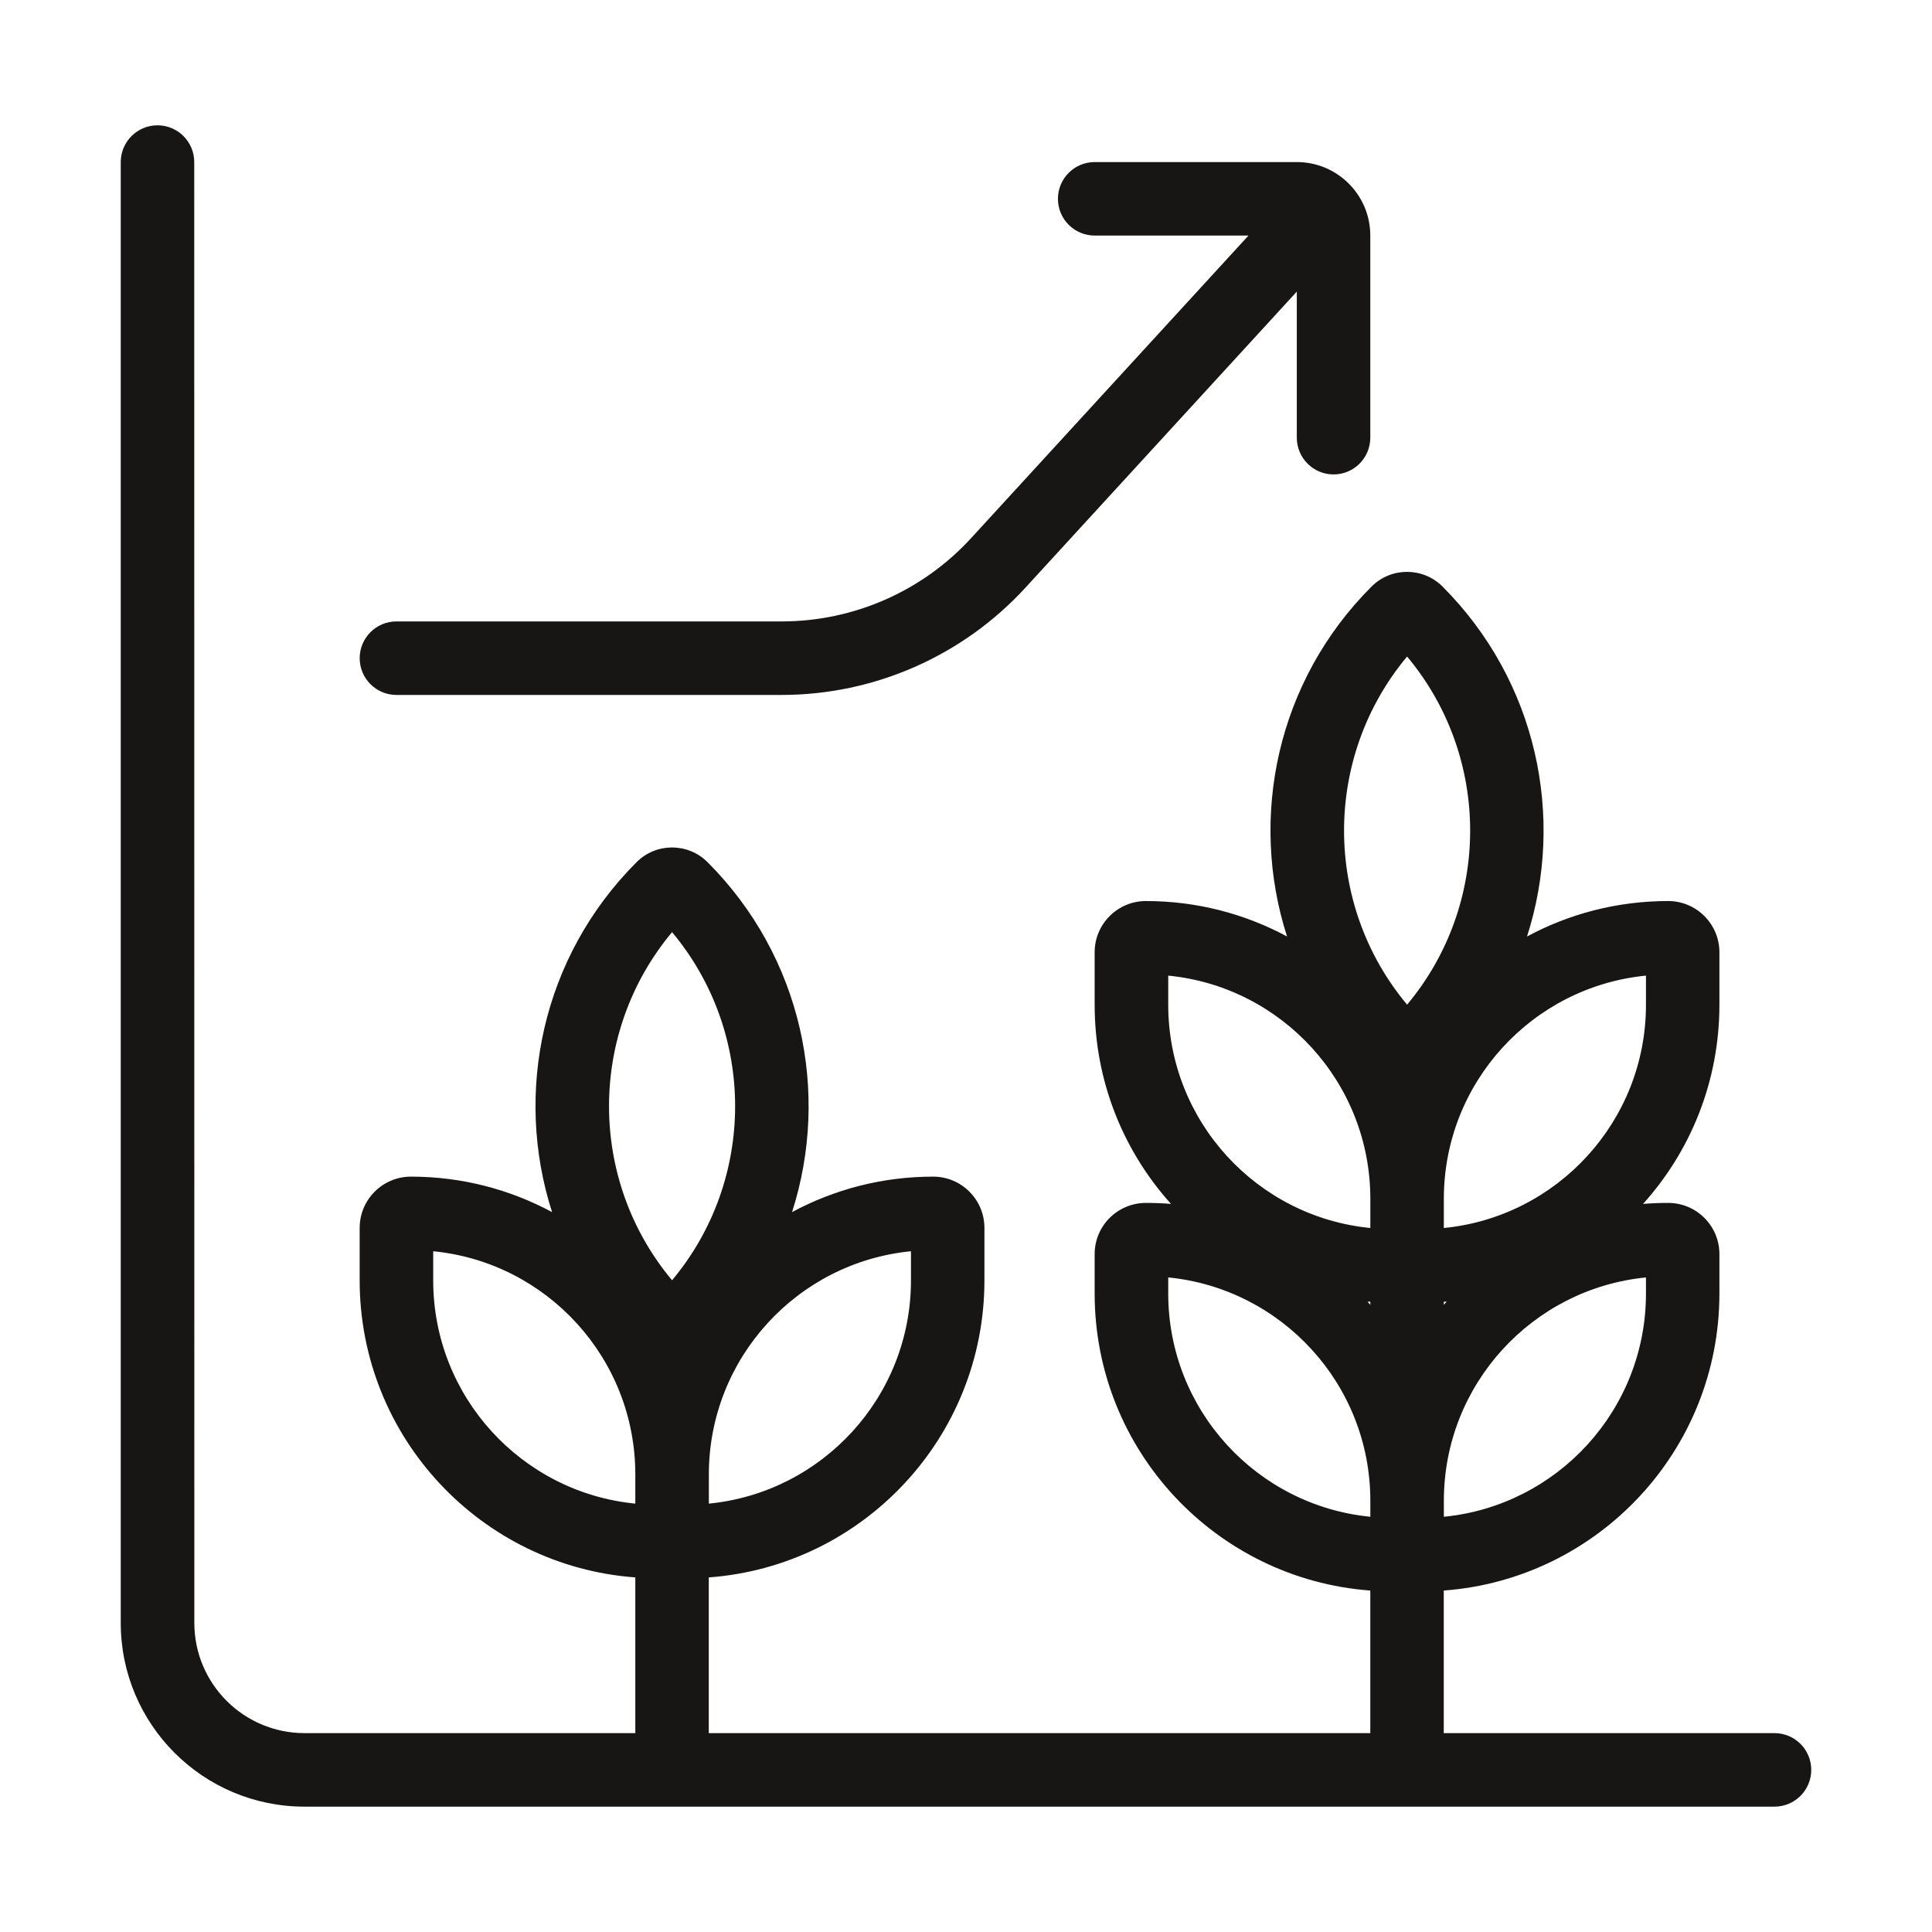
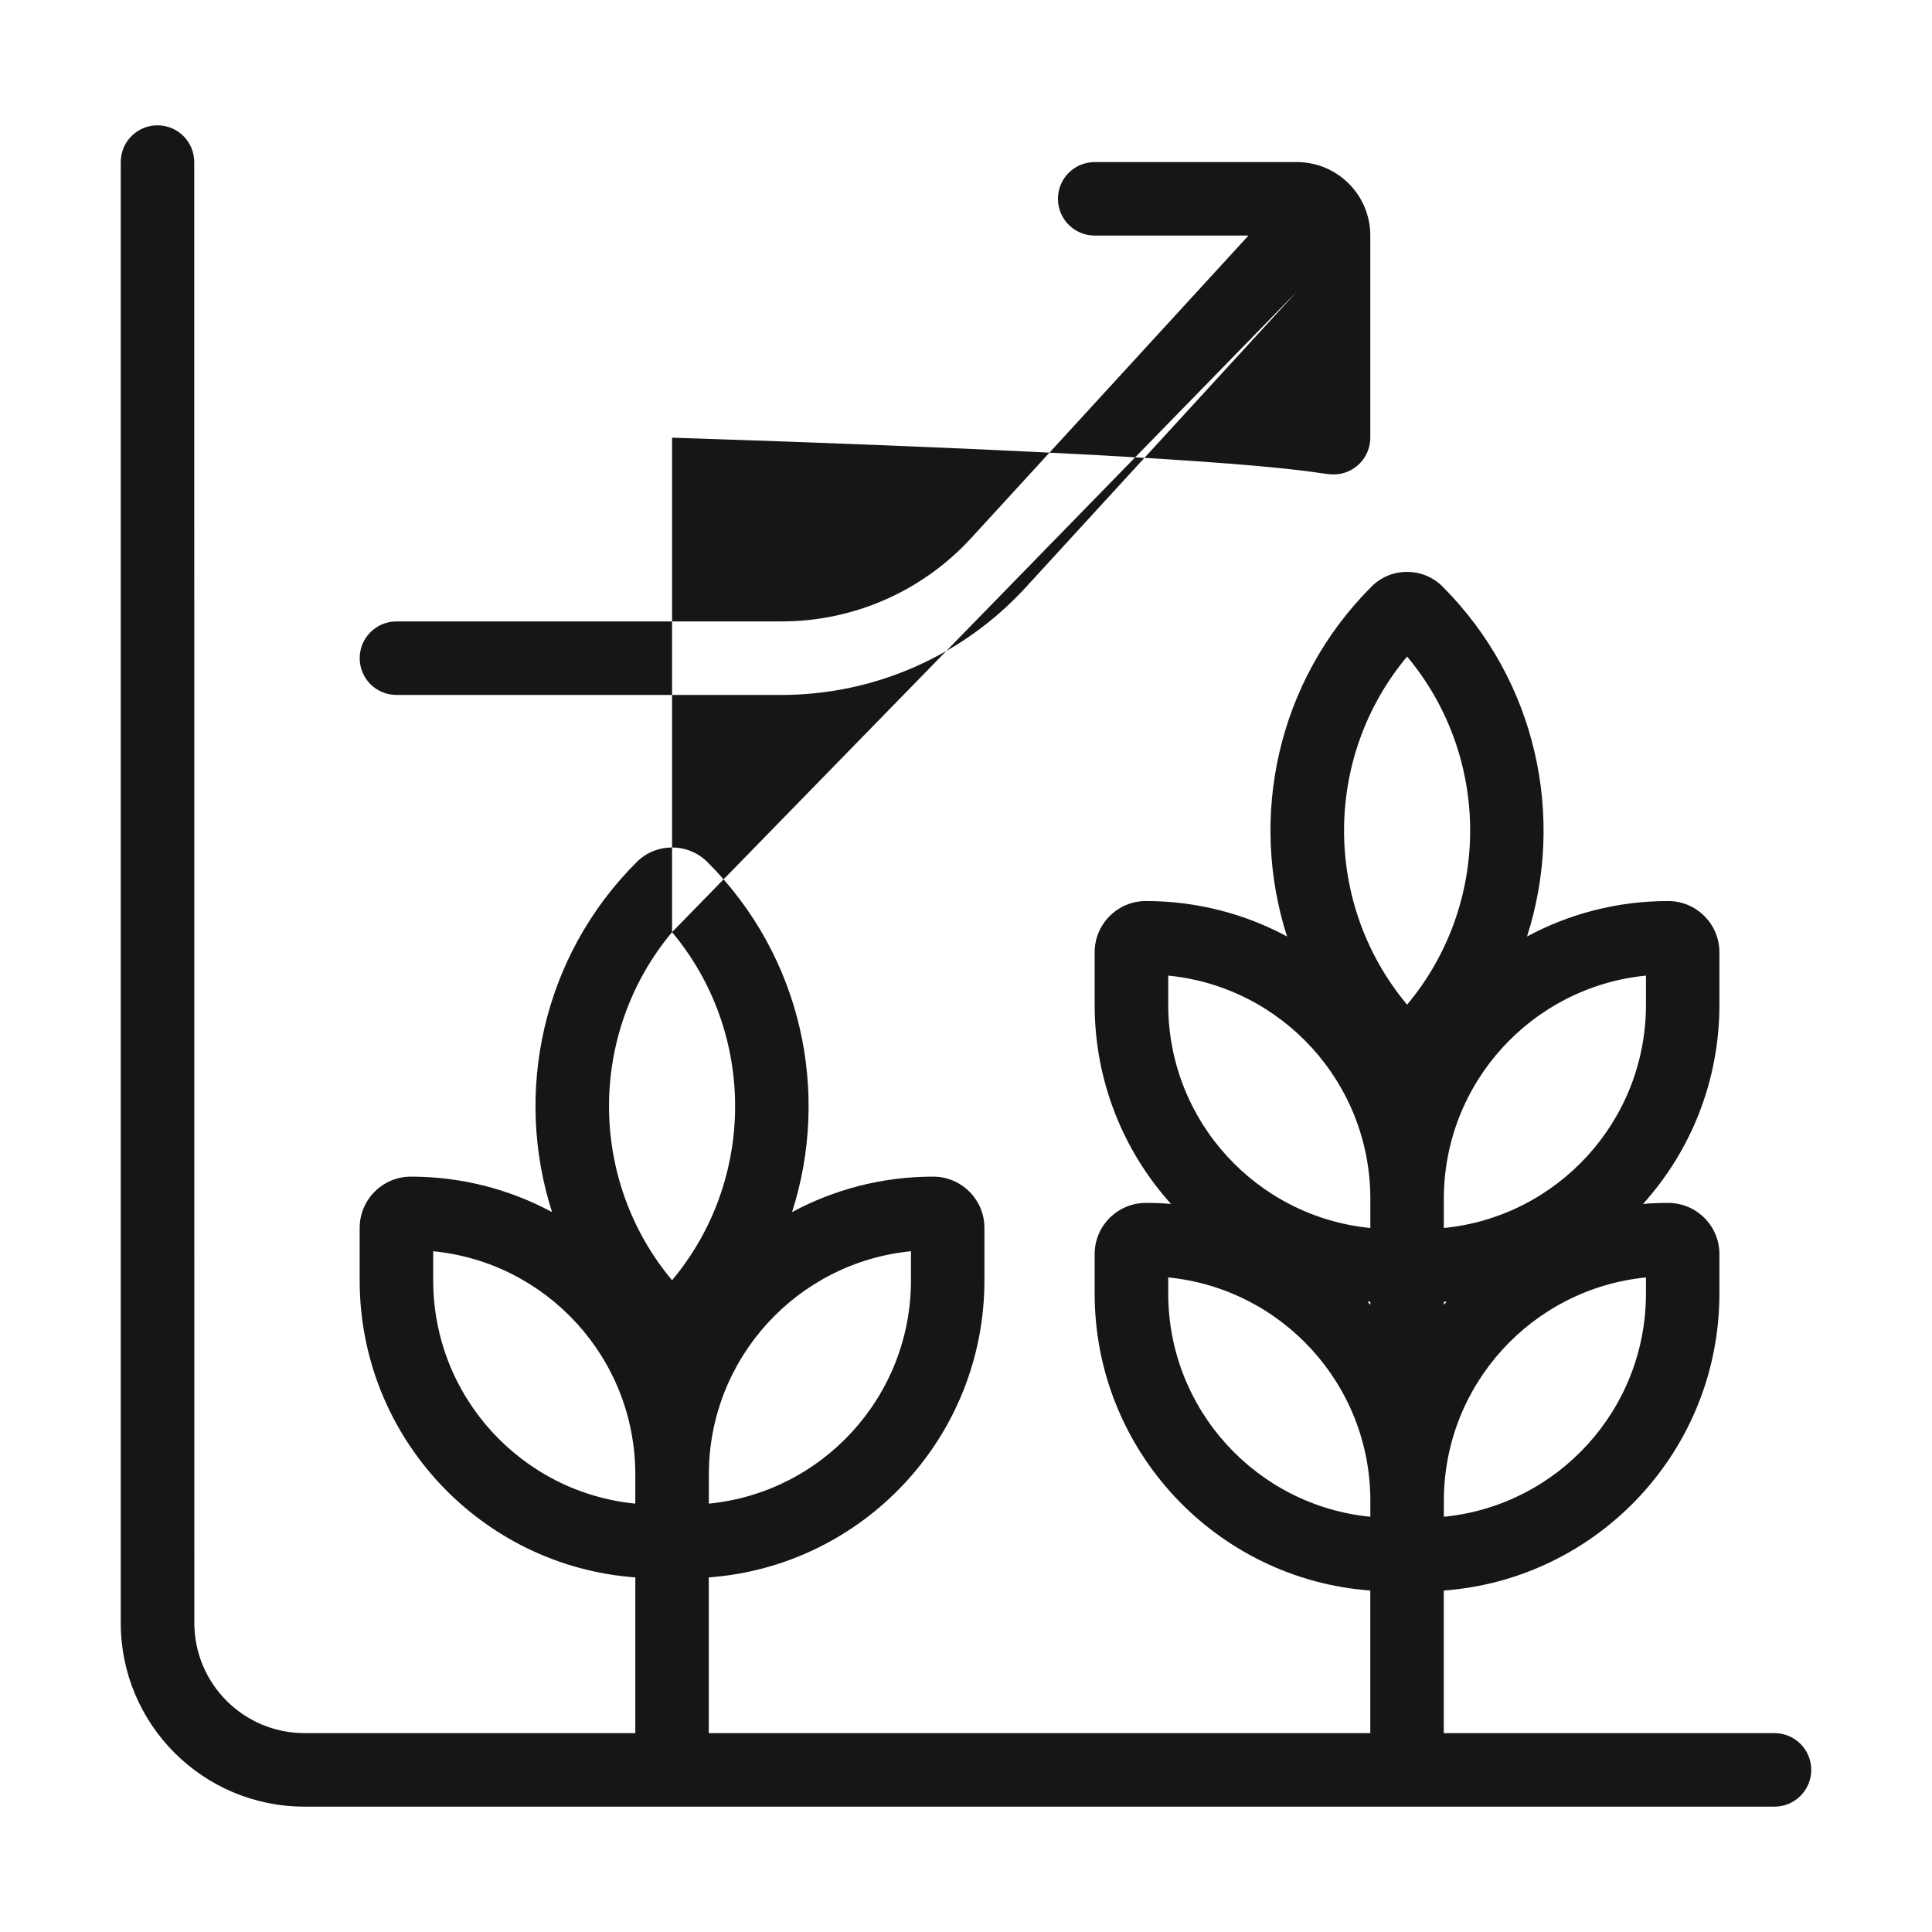
<svg xmlns="http://www.w3.org/2000/svg" width="80" height="80" viewBox="0 0 80 80" fill="none">
-   <path fill-rule="evenodd" clip-rule="evenodd" d="M8.047 67.2C8.047 69.722 10.09 71.765 12.612 71.765H26.307V65.317C19.927 64.849 14.893 59.519 14.893 53.017V50.845C14.893 49.673 15.844 48.722 17.016 48.722C19.131 48.722 21.121 49.255 22.86 50.191C21.273 45.253 22.437 39.622 26.36 35.7C27.17 34.889 28.486 34.889 29.297 35.7C33.219 39.622 34.383 45.252 32.797 50.191C34.535 49.255 36.525 48.722 38.64 48.722C39.812 48.722 40.763 49.673 40.763 50.845V53.017C40.763 59.519 35.73 64.849 29.349 65.317V71.765H56.741V65.861C50.361 65.389 45.327 60.063 45.327 53.561V51.929C45.327 50.758 46.278 49.81 47.45 49.81C47.8 49.81 48.146 49.822 48.489 49.852C46.522 47.668 45.327 44.777 45.327 41.605V39.432C45.327 38.261 46.278 37.31 47.45 37.31C49.565 37.31 51.555 37.842 53.294 38.778C51.707 33.84 52.871 28.209 56.794 24.287C57.604 23.477 58.92 23.477 59.731 24.287C63.649 28.209 64.817 33.84 63.231 38.778C64.969 37.842 66.959 37.31 69.074 37.31C70.246 37.31 71.197 38.261 71.197 39.432V41.605C71.197 44.778 70.002 47.669 68.035 49.852C68.378 49.822 68.724 49.81 69.074 49.81C70.246 49.81 71.197 50.758 71.197 51.929V53.561C71.197 60.063 66.164 65.389 59.783 65.861V71.765H73.478C74.319 71.765 75 72.446 75 73.287C75 74.128 74.319 74.809 73.478 74.809H12.609C8.405 74.809 5 71.404 5 67.2V6.711C5 5.87 5.681 5.189 6.522 5.189C7.362 5.189 8.043 5.87 8.043 6.711L8.047 67.2ZM68.156 53.561C68.156 58.381 64.485 62.345 59.787 62.806V62.144C59.787 57.324 63.458 53.36 68.156 52.896V53.561ZM59.904 53.896C59.866 53.942 59.825 53.984 59.786 54.029V53.904C59.825 53.904 59.866 53.9 59.904 53.896ZM56.743 49.643V50.849C52.044 50.389 48.374 46.424 48.374 41.604V40.398C53.072 40.858 56.743 44.822 56.743 49.643ZM59.786 50.849V49.643C59.786 44.823 63.458 40.859 68.156 40.398V41.604C68.156 46.424 64.484 50.388 59.786 50.849ZM56.743 54.029V53.904L56.671 53.9L56.625 53.896C56.663 53.942 56.705 53.984 56.743 54.029ZM48.374 52.895C53.072 53.36 56.743 57.324 56.743 62.144V62.806C52.044 62.345 48.374 58.381 48.374 53.561V52.895ZM58.265 27.186C61.746 31.348 61.746 37.438 58.265 41.601C54.784 37.439 54.784 31.349 58.265 27.186ZM37.721 53.017C37.721 57.837 34.05 61.801 29.352 62.262V61.056C29.352 56.236 33.023 52.272 37.721 51.811V53.017ZM26.307 61.056V62.262C21.609 61.801 17.938 57.837 17.938 53.017V51.811C22.637 52.271 26.307 56.236 26.307 61.056ZM27.829 38.598C31.31 42.76 31.31 48.85 27.829 53.013C24.348 48.851 24.348 42.761 27.829 38.598ZM53.698 12.075V18.123C53.698 18.964 54.379 19.645 55.22 19.645C56.06 19.645 56.741 18.964 56.741 18.123V9.754C56.741 8.073 55.379 6.711 53.698 6.711H45.329C44.488 6.711 43.807 7.392 43.807 8.233C43.807 9.073 44.488 9.754 45.329 9.754H51.697L40.216 22.278C38.199 24.481 35.35 25.732 32.363 25.732H16.416C15.575 25.732 14.894 26.413 14.894 27.254C14.894 28.095 15.575 28.776 16.416 28.776H32.363C36.202 28.776 39.866 27.163 42.46 24.336L53.698 12.075Z" fill="#181515" />
+   <path fill-rule="evenodd" clip-rule="evenodd" d="M8.047 67.2C8.047 69.722 10.09 71.765 12.612 71.765H26.307V65.317C19.927 64.849 14.893 59.519 14.893 53.017V50.845C14.893 49.673 15.844 48.722 17.016 48.722C19.131 48.722 21.121 49.255 22.86 50.191C21.273 45.253 22.437 39.622 26.36 35.7C27.17 34.889 28.486 34.889 29.297 35.7C33.219 39.622 34.383 45.252 32.797 50.191C34.535 49.255 36.525 48.722 38.64 48.722C39.812 48.722 40.763 49.673 40.763 50.845V53.017C40.763 59.519 35.73 64.849 29.349 65.317V71.765H56.741V65.861C50.361 65.389 45.327 60.063 45.327 53.561V51.929C45.327 50.758 46.278 49.81 47.45 49.81C47.8 49.81 48.146 49.822 48.489 49.852C46.522 47.668 45.327 44.777 45.327 41.605V39.432C45.327 38.261 46.278 37.31 47.45 37.31C49.565 37.31 51.555 37.842 53.294 38.778C51.707 33.84 52.871 28.209 56.794 24.287C57.604 23.477 58.92 23.477 59.731 24.287C63.649 28.209 64.817 33.84 63.231 38.778C64.969 37.842 66.959 37.31 69.074 37.31C70.246 37.31 71.197 38.261 71.197 39.432V41.605C71.197 44.778 70.002 47.669 68.035 49.852C68.378 49.822 68.724 49.81 69.074 49.81C70.246 49.81 71.197 50.758 71.197 51.929V53.561C71.197 60.063 66.164 65.389 59.783 65.861V71.765H73.478C74.319 71.765 75 72.446 75 73.287C75 74.128 74.319 74.809 73.478 74.809H12.609C8.405 74.809 5 71.404 5 67.2V6.711C5 5.87 5.681 5.189 6.522 5.189C7.362 5.189 8.043 5.87 8.043 6.711L8.047 67.2ZM68.156 53.561C68.156 58.381 64.485 62.345 59.787 62.806V62.144C59.787 57.324 63.458 53.36 68.156 52.896V53.561ZM59.904 53.896C59.866 53.942 59.825 53.984 59.786 54.029V53.904C59.825 53.904 59.866 53.9 59.904 53.896ZM56.743 49.643V50.849C52.044 50.389 48.374 46.424 48.374 41.604V40.398C53.072 40.858 56.743 44.822 56.743 49.643ZM59.786 50.849V49.643C59.786 44.823 63.458 40.859 68.156 40.398V41.604C68.156 46.424 64.484 50.388 59.786 50.849ZM56.743 54.029V53.904L56.671 53.9L56.625 53.896C56.663 53.942 56.705 53.984 56.743 54.029ZM48.374 52.895C53.072 53.36 56.743 57.324 56.743 62.144V62.806C52.044 62.345 48.374 58.381 48.374 53.561V52.895ZM58.265 27.186C61.746 31.348 61.746 37.438 58.265 41.601C54.784 37.439 54.784 31.349 58.265 27.186ZM37.721 53.017C37.721 57.837 34.05 61.801 29.352 62.262V61.056C29.352 56.236 33.023 52.272 37.721 51.811V53.017ZM26.307 61.056V62.262C21.609 61.801 17.938 57.837 17.938 53.017V51.811C22.637 52.271 26.307 56.236 26.307 61.056ZM27.829 38.598C31.31 42.76 31.31 48.85 27.829 53.013C24.348 48.851 24.348 42.761 27.829 38.598ZV18.123C53.698 18.964 54.379 19.645 55.22 19.645C56.06 19.645 56.741 18.964 56.741 18.123V9.754C56.741 8.073 55.379 6.711 53.698 6.711H45.329C44.488 6.711 43.807 7.392 43.807 8.233C43.807 9.073 44.488 9.754 45.329 9.754H51.697L40.216 22.278C38.199 24.481 35.35 25.732 32.363 25.732H16.416C15.575 25.732 14.894 26.413 14.894 27.254C14.894 28.095 15.575 28.776 16.416 28.776H32.363C36.202 28.776 39.866 27.163 42.46 24.336L53.698 12.075Z" fill="#181515" />
</svg>